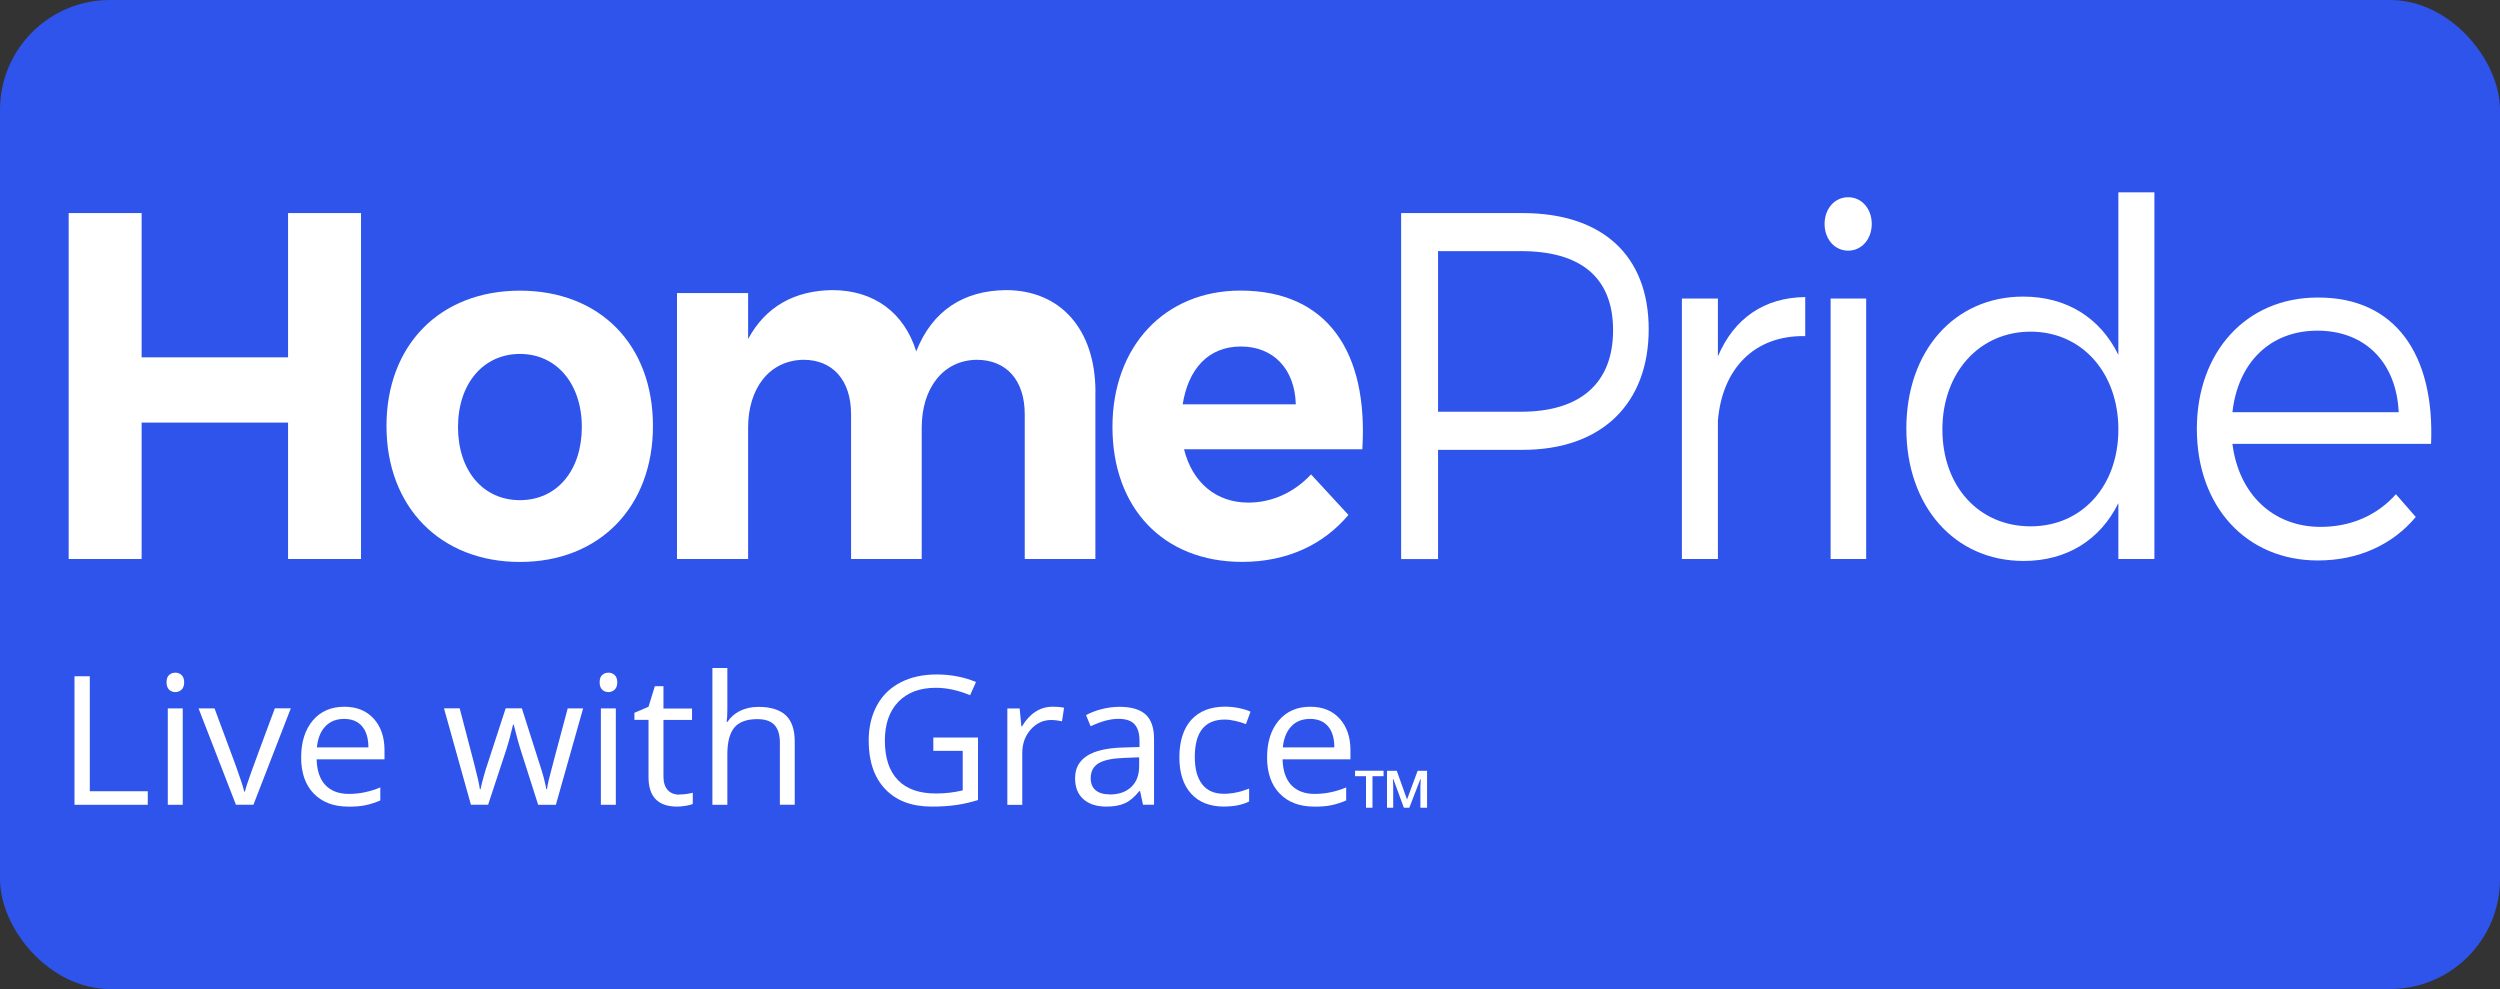
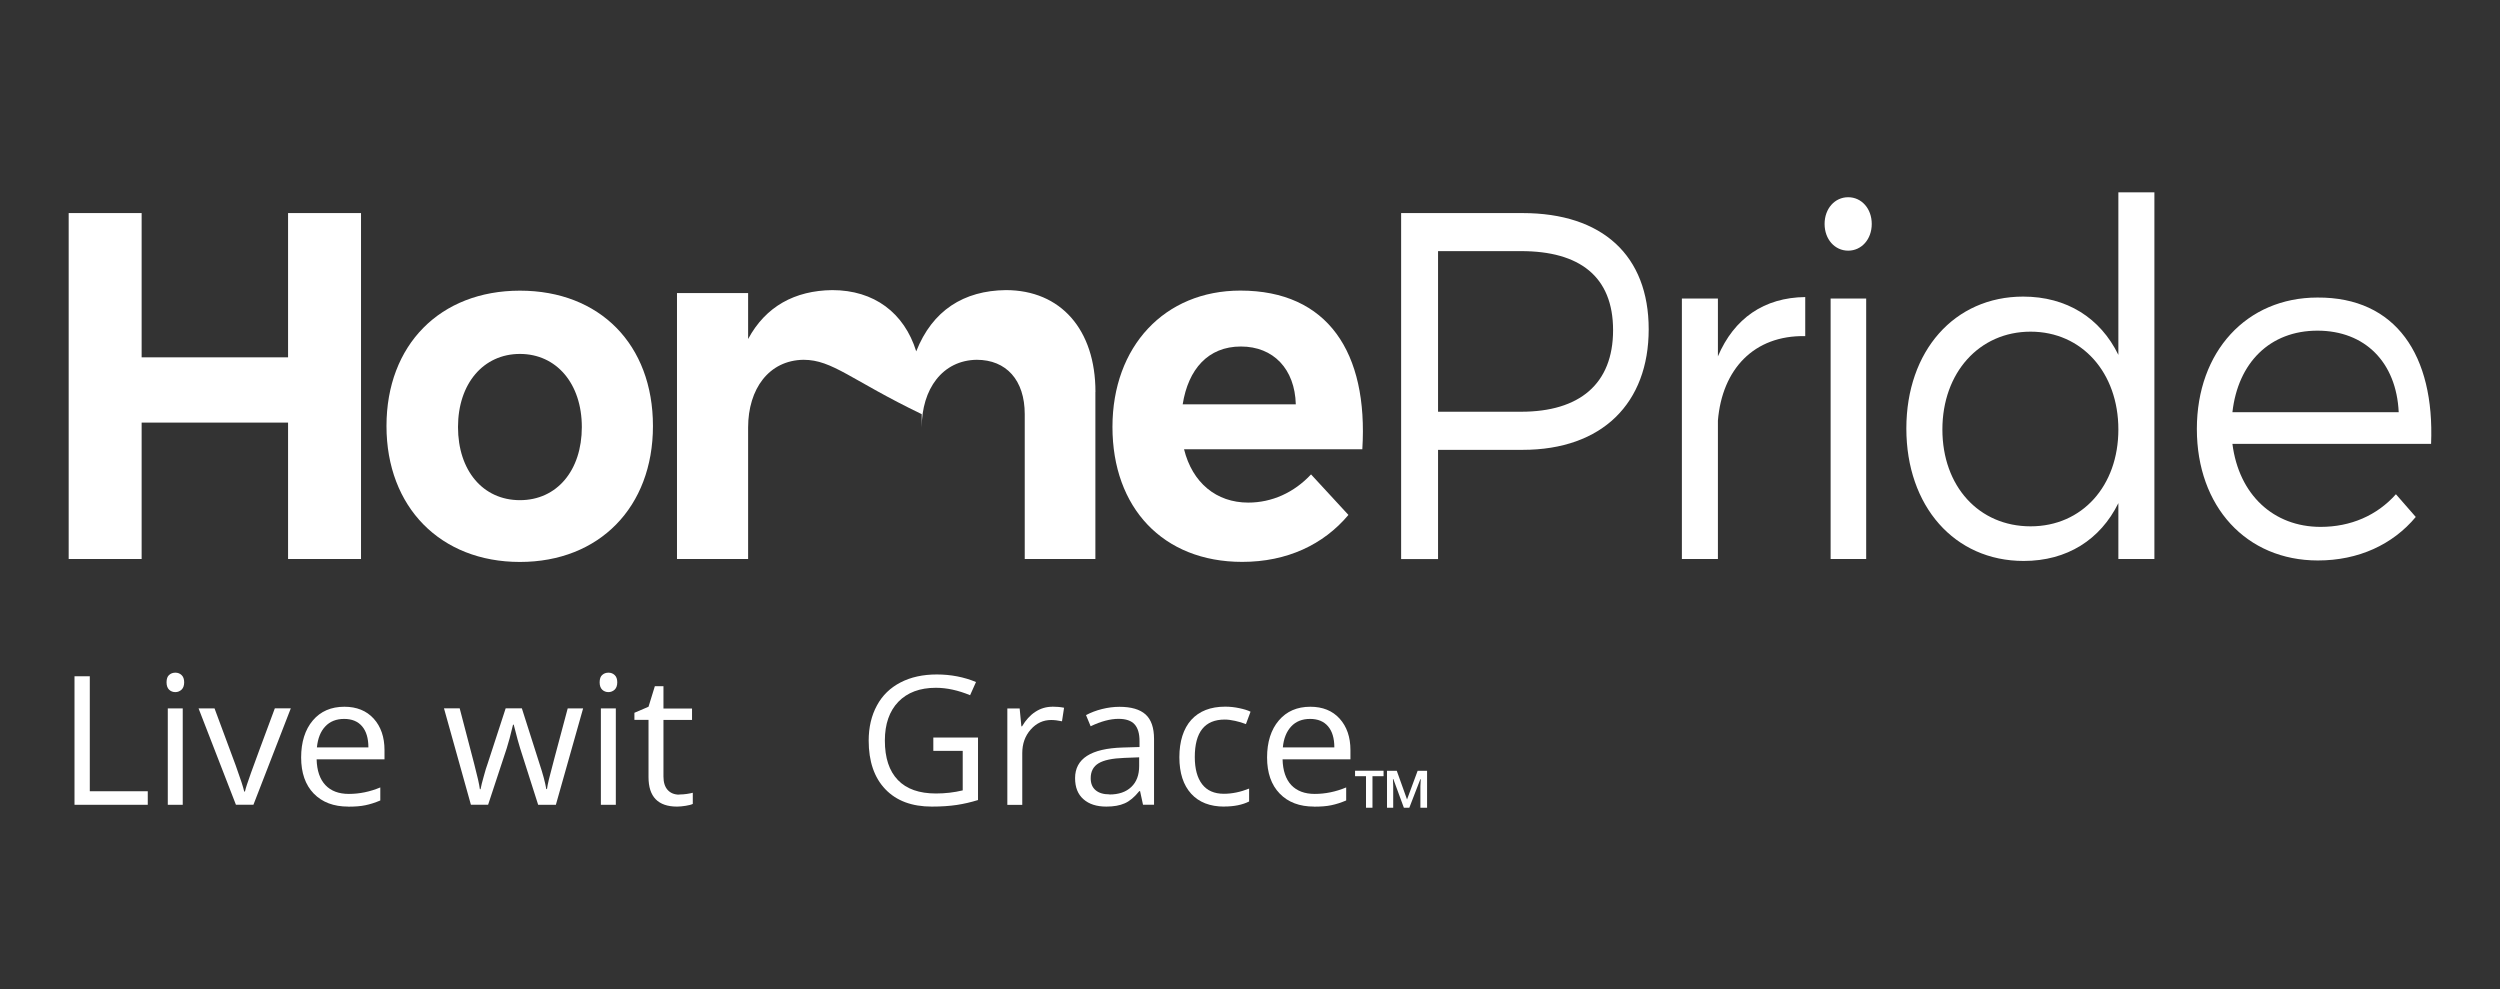
<svg xmlns="http://www.w3.org/2000/svg" width="182" height="72" viewBox="0 0 182 72" fill="none">
  <rect x="0" y="0" width="182" height="72" fill="#333333" stroke="none" />
-   <rect width="182" height="72" rx="8" fill="#2F54EB" />
  <g clip-path="url(#clip0_326_5063)">
    <path d="M20.971 40.694V30.765H10.311V40.694H5V15.512H10.311V26.016H20.971V15.512H26.282V40.694H20.971Z" fill="white" />
    <path d="M47.535 31.015C47.535 36.913 43.634 40.91 37.85 40.91C32.066 40.91 28.136 36.918 28.136 31.015C28.136 25.113 32.037 21.16 37.85 21.16C43.664 21.16 47.535 25.083 47.535 31.015ZM33.343 31.089C33.343 34.256 35.158 36.412 37.85 36.412C40.542 36.412 42.357 34.251 42.357 31.089C42.357 27.927 40.508 25.766 37.85 25.766C35.192 25.766 33.343 27.927 33.343 31.089Z" fill="white" />
-     <path d="M79.744 28.535V40.694H74.601V30.151C74.601 27.671 73.255 26.193 71.105 26.193C68.615 26.227 67.101 28.314 67.101 31.123V40.694H61.958V30.151C61.958 27.671 60.612 26.193 58.496 26.193C55.976 26.227 54.463 28.314 54.463 31.123V40.694H49.285V21.337H54.463V24.681C55.74 22.304 57.86 21.155 60.582 21.12C63.639 21.12 65.829 22.775 66.701 25.579C67.88 22.594 70.163 21.155 73.225 21.12C77.224 21.12 79.749 23.998 79.749 28.531L79.744 28.535Z" fill="white" />
+     <path d="M79.744 28.535V40.694H74.601V30.151C74.601 27.671 73.255 26.193 71.105 26.193C68.615 26.227 67.101 28.314 67.101 31.123V40.694V30.151C61.958 27.671 60.612 26.193 58.496 26.193C55.976 26.227 54.463 28.314 54.463 31.123V40.694H49.285V21.337H54.463V24.681C55.74 22.304 57.86 21.155 60.582 21.12C63.639 21.12 65.829 22.775 66.701 25.579C67.88 22.594 70.163 21.155 73.225 21.12C77.224 21.12 79.749 23.998 79.749 28.531L79.744 28.535Z" fill="white" />
    <path d="M99.177 32.705H86.198C86.805 35.15 88.55 36.589 90.873 36.589C92.589 36.589 94.202 35.867 95.444 34.536L98.166 37.487C96.352 39.648 93.694 40.905 90.434 40.905C84.65 40.905 80.987 36.947 80.987 31.084C80.987 25.221 84.783 21.155 90.301 21.155C96.657 21.155 99.616 25.653 99.177 32.705ZM94.334 29.434C94.266 26.881 92.722 25.226 90.336 25.226C87.949 25.226 86.504 26.881 86.1 29.434H94.339H94.334Z" fill="white" />
    <path d="M110.844 15.512C116.662 15.512 120.025 18.606 120.025 23.969C120.025 29.331 116.662 32.749 110.844 32.749H104.69V40.699H102.002V15.512H110.844ZM104.69 29.974H110.74C114.976 29.974 117.432 27.961 117.432 24.037C117.432 20.114 114.976 18.282 110.74 18.282H104.69V29.974Z" fill="white" />
    <path d="M125.064 25.943C126.243 23.173 128.427 21.661 131.421 21.626V24.47C127.688 24.396 125.371 26.881 125.064 30.622V40.694H122.441V21.734H125.064V25.943Z" fill="white" />
    <path d="M136.263 16.303C136.263 17.418 135.523 18.248 134.547 18.248C133.571 18.248 132.83 17.418 132.83 16.303C132.83 15.188 133.571 14.358 134.547 14.358C135.523 14.358 136.263 15.188 136.263 16.303ZM133.269 40.694V21.734H135.858V40.694H133.269Z" fill="white" />
    <path d="M156.84 40.694H154.217V36.628C152.904 39.29 150.483 40.837 147.323 40.837C142.279 40.837 138.782 36.844 138.782 31.197C138.782 25.55 142.279 21.592 147.288 21.592C150.449 21.592 152.904 23.139 154.217 25.835V14H156.84V40.694ZM154.217 31.266C154.217 27.131 151.559 24.145 147.826 24.145C144.093 24.145 141.406 27.131 141.406 31.266C141.406 35.401 144.064 38.317 147.826 38.317C151.588 38.317 154.217 35.366 154.217 31.266Z" fill="white" />
    <path d="M162.52 32.312C162.989 36.019 165.514 38.357 168.941 38.357C171.125 38.357 173.043 37.532 174.423 35.98L175.868 37.635C174.187 39.648 171.697 40.802 168.743 40.802C163.531 40.802 159.931 36.879 159.931 31.231C159.931 25.584 163.561 21.661 168.709 21.661C174.423 21.626 177.249 25.869 176.983 32.312H162.52ZM174.626 30.009C174.458 26.375 172.17 24.072 168.709 24.072C165.247 24.072 162.925 26.409 162.52 30.009H174.626Z" fill="white" />
    <path d="M5.424 58.589V49.232H6.537V57.603H10.757V58.589H5.424Z" fill="white" />
    <path d="M13.303 58.589H12.215V51.571H13.303V58.589ZM12.125 49.673C12.125 49.431 12.185 49.248 12.31 49.138C12.431 49.027 12.586 48.97 12.766 48.97C12.947 48.97 13.092 49.027 13.217 49.143C13.343 49.258 13.408 49.437 13.408 49.673C13.408 49.908 13.343 50.087 13.217 50.208C13.087 50.323 12.942 50.386 12.766 50.386C12.591 50.386 12.431 50.328 12.31 50.208C12.19 50.092 12.125 49.914 12.125 49.673Z" fill="white" />
    <path d="M17.177 58.589L14.455 51.571H15.618L17.162 55.731C17.512 56.701 17.718 57.336 17.778 57.624H17.833C17.878 57.398 18.034 56.932 18.289 56.218C18.545 55.51 19.116 53.958 20.008 51.566H21.171L18.45 58.584H17.182L17.177 58.589Z" fill="white" />
    <path d="M25.055 52.337C24.479 52.337 24.018 52.521 23.677 52.888C23.331 53.255 23.136 53.764 23.071 54.409H26.819C26.819 53.743 26.664 53.229 26.358 52.872C26.053 52.515 25.617 52.337 25.05 52.337M25.351 58.72C24.294 58.72 23.456 58.406 22.84 57.771C22.229 57.142 21.923 56.26 21.923 55.143C21.923 54.026 22.209 53.113 22.775 52.447C23.341 51.781 24.108 51.451 25.07 51.451C25.967 51.451 26.679 51.739 27.205 52.316C27.727 52.893 27.992 53.659 27.992 54.608V55.279H23.05C23.071 56.103 23.286 56.727 23.692 57.157C24.093 57.582 24.664 57.797 25.396 57.797C26.168 57.797 26.93 57.64 27.686 57.325V58.274C27.301 58.437 26.94 58.552 26.599 58.621C26.253 58.694 25.842 58.725 25.356 58.725" fill="white" />
    <path d="M39.178 58.589L37.865 54.472C37.78 54.22 37.625 53.648 37.399 52.757H37.349C37.174 53.501 37.018 54.078 36.888 54.482L35.535 58.584H34.282L32.322 51.566H33.465C33.926 53.328 34.277 54.671 34.517 55.594C34.758 56.517 34.898 57.136 34.934 57.456H34.984C35.029 57.21 35.109 56.9 35.219 56.512C35.324 56.124 35.415 55.82 35.5 55.594L36.813 51.566H37.991L39.274 55.594C39.519 56.329 39.685 56.947 39.77 57.446H39.82C39.84 57.294 39.885 57.058 39.96 56.738C40.035 56.418 40.492 54.697 41.329 51.571H42.451L40.467 58.589H39.178Z" fill="white" />
    <path d="M44.832 58.589H43.744V51.571H44.832V58.589ZM43.654 49.673C43.654 49.431 43.714 49.248 43.839 49.138C43.96 49.027 44.115 48.97 44.295 48.97C44.476 48.97 44.621 49.027 44.746 49.143C44.872 49.258 44.937 49.437 44.937 49.673C44.937 49.908 44.872 50.087 44.746 50.208C44.621 50.323 44.466 50.386 44.295 50.386C44.125 50.386 43.96 50.328 43.839 50.208C43.719 50.092 43.654 49.914 43.654 49.673Z" fill="white" />
    <path d="M49.453 57.839C49.643 57.839 49.834 57.823 50.009 57.797C50.189 57.771 50.33 57.739 50.435 57.713V58.526C50.315 58.584 50.144 58.626 49.914 58.663C49.683 58.699 49.478 58.72 49.292 58.72C47.909 58.72 47.212 58.007 47.212 56.575V52.405H46.185V51.891L47.212 51.451L47.673 49.956H48.3V51.582H50.38V52.41H48.3V56.538C48.3 56.963 48.405 57.283 48.606 57.509C48.811 57.734 49.092 57.85 49.453 57.85" fill="white" />
-     <path d="M56.775 58.589V54.052C56.775 53.48 56.64 53.056 56.374 52.772C56.108 52.489 55.692 52.353 55.126 52.353C54.374 52.353 53.823 52.552 53.472 52.951C53.126 53.355 52.951 54.01 52.951 54.923V58.589H51.863V48.629H52.951V51.645C52.951 52.007 52.936 52.311 52.901 52.547H52.966C53.181 52.211 53.482 51.944 53.878 51.75C54.274 51.556 54.725 51.461 55.226 51.461C56.103 51.461 56.76 51.666 57.201 52.069C57.642 52.479 57.857 53.124 57.857 54.01V58.584H56.77L56.775 58.589Z" fill="white" />
    <path d="M67.946 53.69H71.199V58.243C70.693 58.4 70.177 58.521 69.655 58.6C69.134 58.678 68.523 58.72 67.836 58.72C66.388 58.72 65.26 58.301 64.453 57.456C63.646 56.612 63.24 55.432 63.24 53.916C63.24 52.946 63.441 52.09 63.842 51.356C64.237 50.622 64.814 50.066 65.566 49.678C66.317 49.29 67.194 49.101 68.202 49.101C69.209 49.101 70.171 49.284 71.053 49.651L70.623 50.611C69.76 50.255 68.928 50.071 68.132 50.071C66.969 50.071 66.057 50.412 65.4 51.089C64.749 51.765 64.418 52.709 64.418 53.911C64.418 55.175 64.734 56.129 65.365 56.785C65.992 57.441 66.919 57.766 68.142 57.766C68.803 57.766 69.455 57.692 70.086 57.54V54.661H67.946V53.69Z" fill="white" />
    <path d="M76.606 51.445C76.922 51.445 77.208 51.472 77.464 51.524L77.313 52.51C77.017 52.447 76.757 52.416 76.526 52.416C75.945 52.416 75.449 52.647 75.038 53.108C74.627 53.57 74.421 54.141 74.421 54.828V58.594H73.334V51.577H74.231L74.356 52.877H74.406C74.672 52.421 74.993 52.069 75.369 51.823C75.745 51.577 76.156 51.451 76.606 51.451" fill="white" />
    <path d="M80.761 57.839C81.438 57.839 81.969 57.661 82.355 57.294C82.741 56.932 82.931 56.423 82.931 55.767V55.133L81.844 55.175C80.982 55.206 80.356 55.337 79.975 55.568C79.594 55.799 79.403 56.161 79.403 56.654C79.403 57.037 79.523 57.33 79.764 57.53C80 57.729 80.335 57.829 80.761 57.829M83.212 58.589L82.997 57.593H82.942C82.586 58.033 82.23 58.332 81.874 58.484C81.518 58.642 81.077 58.72 80.546 58.72C79.834 58.72 79.278 58.542 78.872 58.18C78.466 57.823 78.266 57.315 78.266 56.648C78.266 55.232 79.423 54.487 81.739 54.419L82.957 54.383V53.947C82.957 53.397 82.836 52.993 82.591 52.725C82.35 52.463 81.964 52.332 81.428 52.332C80.832 52.332 80.155 52.51 79.398 52.872L79.062 52.059C79.418 51.87 79.804 51.723 80.225 51.618C80.646 51.514 81.072 51.456 81.493 51.456C82.35 51.456 82.982 51.639 83.398 52.012C83.809 52.384 84.014 52.977 84.014 53.795V58.584H83.207L83.212 58.589Z" fill="white" />
    <path d="M89.126 58.72C88.088 58.72 87.282 58.406 86.715 57.781C86.149 57.157 85.858 56.276 85.858 55.127C85.858 53.979 86.149 53.045 86.725 52.405C87.307 51.765 88.129 51.445 89.197 51.445C89.542 51.445 89.888 51.482 90.228 51.556C90.574 51.629 90.845 51.713 91.04 51.812L90.704 52.715C90.464 52.62 90.204 52.542 89.918 52.479C89.632 52.416 89.386 52.384 89.166 52.384C87.707 52.384 86.981 53.292 86.981 55.112C86.981 55.972 87.161 56.633 87.517 57.094C87.873 57.556 88.4 57.787 89.096 57.787C89.692 57.787 90.304 57.661 90.935 57.409V58.348C90.455 58.589 89.853 58.715 89.121 58.715" fill="white" />
    <path d="M95.375 52.337C94.799 52.337 94.338 52.521 93.998 52.888C93.657 53.255 93.451 53.764 93.391 54.409H97.14C97.14 53.743 96.985 53.229 96.678 52.872C96.373 52.515 95.937 52.337 95.37 52.337M95.671 58.72C94.609 58.72 93.772 58.406 93.161 57.771C92.549 57.142 92.243 56.26 92.243 55.143C92.243 54.026 92.529 53.113 93.1 52.447C93.667 51.781 94.433 51.451 95.391 51.451C96.288 51.451 97.004 51.739 97.525 52.316C98.047 52.893 98.312 53.659 98.312 54.608V55.279H93.371C93.391 56.103 93.606 56.727 94.007 57.157C94.414 57.582 94.98 57.797 95.711 57.797C96.484 57.797 97.245 57.64 98.002 57.325V58.274C97.616 58.437 97.255 58.552 96.914 58.621C96.574 58.694 96.157 58.725 95.671 58.725" fill="white" />
    <path d="M102.202 58.804L101.435 56.717H101.405L101.425 57.199V58.804H100.974V56.114H101.685L102.432 58.201L103.204 56.114H103.891V58.804H103.405V57.236L103.43 56.727H103.4L102.598 58.804H102.202ZM99.445 58.804V56.507H98.648V56.108H100.723V56.507H99.916V58.804H99.445Z" fill="white" />
  </g>
  <defs>
    <clipPath id="clip0_326_5063">
      <rect width="172" height="45" fill="white" transform="translate(5 14)" />
    </clipPath>
  </defs>
</svg>